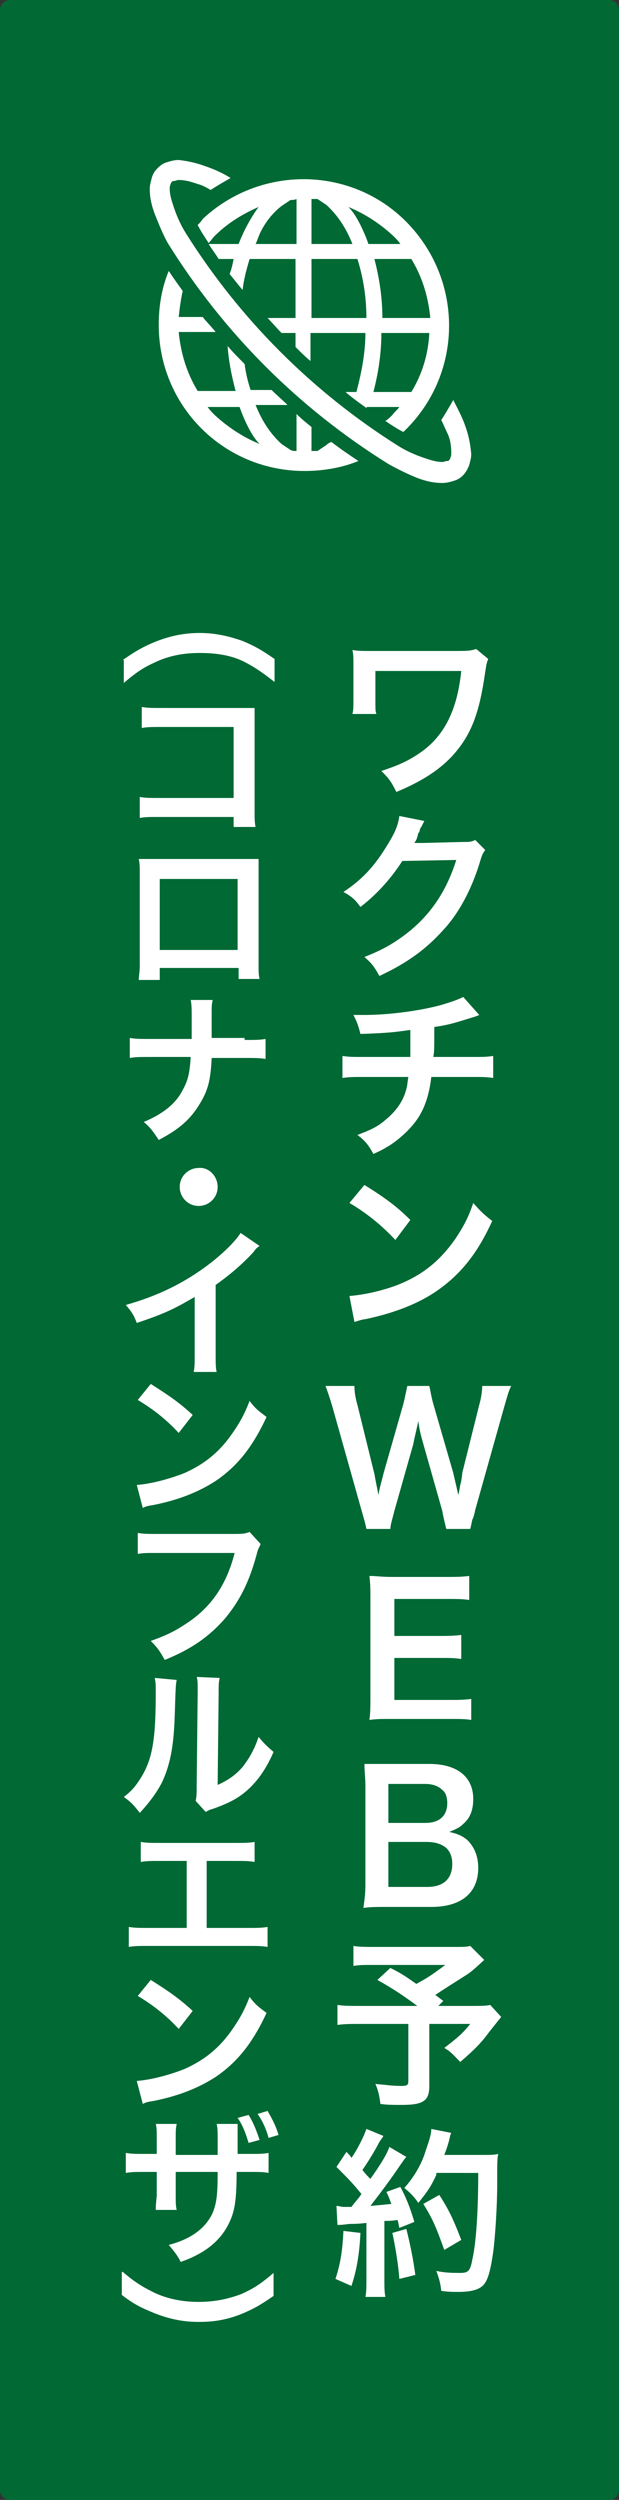
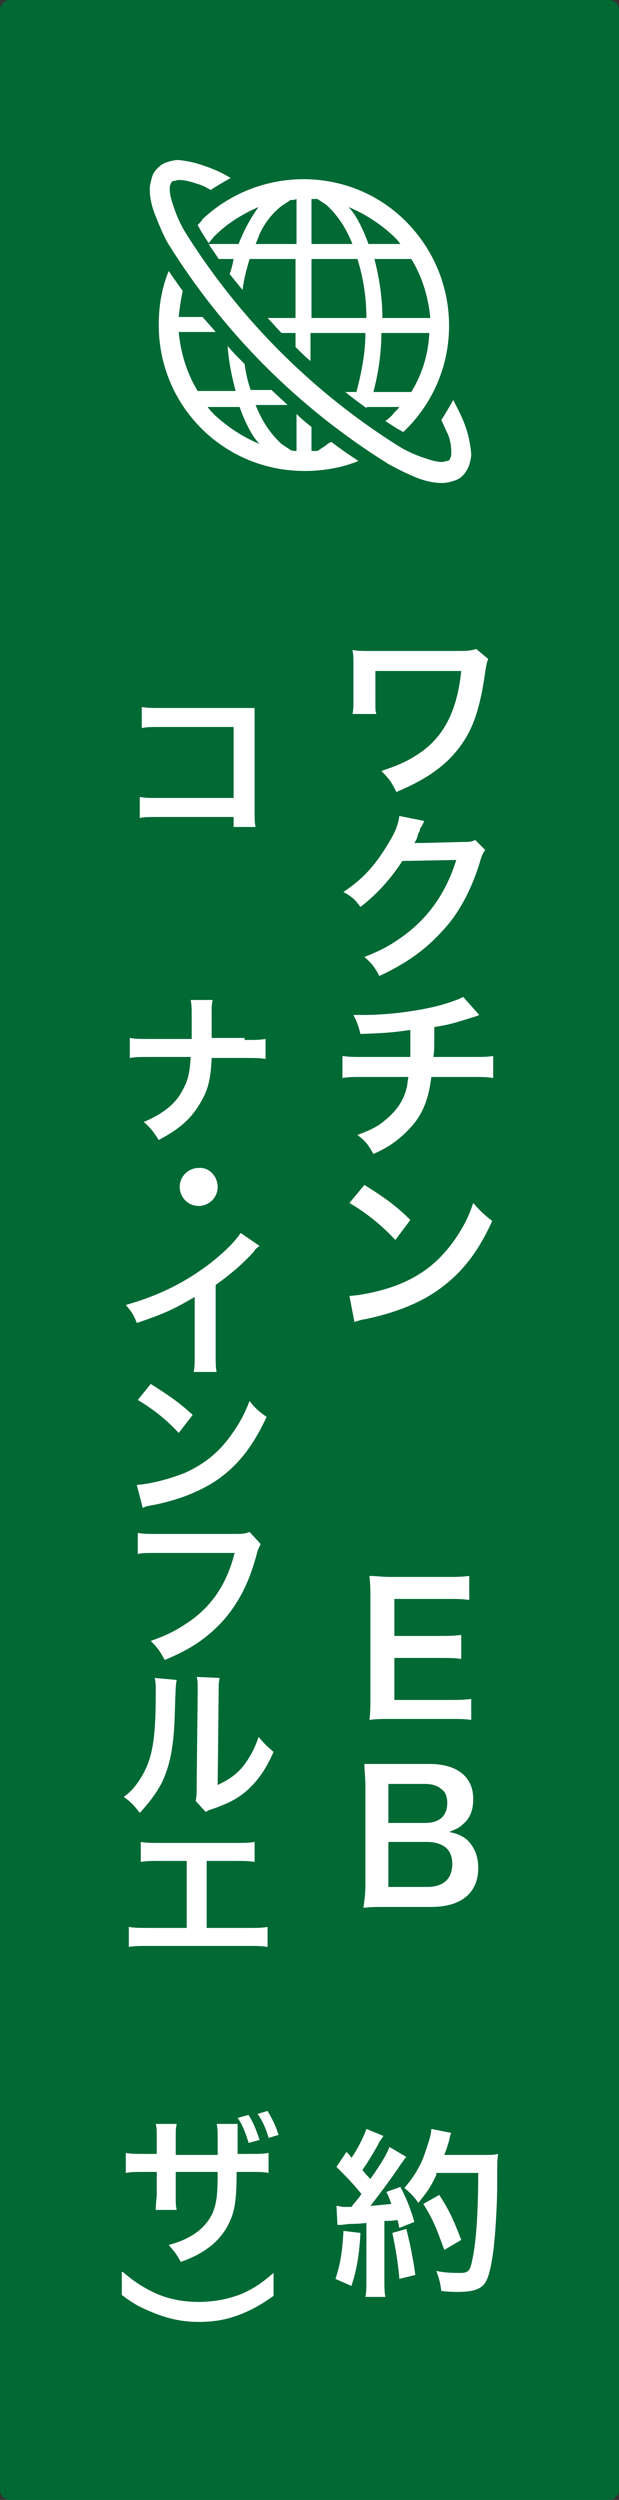
<svg xmlns="http://www.w3.org/2000/svg" version="1.1" id="btn__03_off.svg" x="0px" y="0px" viewBox="0 0 62 250" style="enable-background:new 0 0 62 250;" xml:space="preserve">
  <rect x="0" y="0" width="62" height="250" fill="#333333" stroke="none" />
  <style type="text/css">
	.st0{fill:#006934;stroke:#006934;stroke-width:2;stroke-linejoin:round;}
	.st1{fill-rule:evenodd;clip-rule:evenodd;fill:#FFFFFF;}
	.st2{fill:#FFFFFF;}
</style>
  <rect id="長方形_23_00000031899965872233250110000016232168258506215046_" x="1" y="1" class="st0" width="60" height="248" />
  <path id="シェイプ_574_00000035528236890803343280000004539578361327623602_" class="st1" d="M32.7,44.5  c-0.3,0.2-0.6,0.4-0.9,0.6c-0.2,0-0.4,0-0.6,0v-2.4c-0.5-0.4-1-0.8-1.5-1.3v3.7c-0.2,0-0.4,0-0.6-0.1c-0.3-0.2-0.6-0.4-0.9-0.6  c-1.2-1.1-2-2.4-2.6-3.9h3.2c-0.5-0.5-1.1-1-1.6-1.5h-2.1c-0.3-0.9-0.5-1.8-0.6-2.6c-0.6-0.6-1.2-1.2-1.7-1.8c0.1,1.5,0.4,3,0.8,4.5  h-3.8c-1.1-1.8-1.7-3.8-1.9-5.9h3.7c-0.4-0.5-0.9-1-1.3-1.5h-2.4c0.1-0.9,0.2-1.7,0.4-2.6c-0.5-0.7-1-1.4-1.4-2  c-0.7,1.7-1,3.5-1,5.4c0,8.1,6.5,14.6,14.6,14.6c1.8,0,3.7-0.3,5.4-1c-0.9-0.6-1.8-1.2-2.7-1.9C32.9,44.3,32.8,44.4,32.7,44.5z   M21.5,41.5c-0.3-0.3-0.5-0.5-0.7-0.8H24c0.2,0.6,0.5,1.3,0.8,1.9c0.3,0.6,0.7,1.3,1.2,1.8C24.3,43.7,22.8,42.7,21.5,41.5z   M19.8,22.5c0.3,0.6,0.7,1.2,1.1,1.8c0.2-0.2,0.4-0.5,0.6-0.7c1.3-1.3,2.8-2.2,4.4-2.9c-0.8,1.1-1.5,2.4-2,3.7h-3  c0.3,0.5,0.7,1,1,1.5h1.5c-0.1,0.5-0.2,1-0.4,1.5c0.4,0.5,0.8,1,1.3,1.6c0.1-1,0.4-2.1,0.7-3.1h4.6v5.9h-2.8c0.5,0.5,0.9,1,1.4,1.5  h1.4v1.4c0.5,0.5,1,1,1.5,1.4v-2.8h5.5c0,2-0.4,4-0.9,5.9h-1.1c0.7,0.6,1.4,1.1,2.1,1.6c0,0,0-0.1,0.1-0.1H40  c-0.2,0.3-0.5,0.5-0.7,0.8c-0.2,0.2-0.4,0.4-0.7,0.6c0.6,0.4,1.2,0.8,1.8,1.1c5.9-5.6,6.1-14.8,0.6-20.7s-14.8-6.1-20.7-0.6  C20.2,22.1,20,22.3,19.8,22.5z M41.2,39.2h-3.8c0.5-1.9,0.8-3.9,0.8-5.9H43C42.9,35.4,42.3,37.4,41.2,39.2L41.2,39.2z M41.2,25.9  c1.1,1.8,1.7,3.8,1.9,5.9h-4.8c0-2-0.3-4-0.8-5.9H41.2z M39.4,23.6c0.3,0.3,0.5,0.5,0.7,0.8h-3.2c-0.2-0.6-0.5-1.3-0.8-1.9  s-0.7-1.3-1.2-1.8C36.6,21.4,38.1,22.4,39.4,23.6L39.4,23.6z M31.2,19.9c0.2,0,0.4,0,0.6,0c0.3,0.2,0.6,0.4,0.9,0.6  c1.2,1.1,2,2.4,2.6,3.9h-4.1C31.2,24.4,31.2,19.9,31.2,19.9z M31.2,25.9h4.6c0.6,1.9,0.9,3.9,0.9,5.9h-5.5V25.9z M28.2,20.6  c0.3-0.2,0.6-0.4,0.9-0.6c0.2,0,0.4,0,0.6-0.1v4.5h-4.1c0.2-0.4,0.3-0.8,0.5-1.2C26.6,22.2,27.3,21.3,28.2,20.6L28.2,20.6z   M46.6,42.6c-0.3-0.9-0.8-1.8-1.2-2.6c-0.4,0.7-0.8,1.4-1.2,2c0.2,0.4,0.4,0.9,0.6,1.3c0.3,0.6,0.4,1.3,0.4,2c0,0.2,0,0.3-0.1,0.5  c0,0.1-0.1,0.2-0.1,0.2c-0.1,0.1-0.1,0.1-0.2,0.1c-0.2,0-0.3,0.1-0.5,0.1c-0.6,0-1.2-0.2-1.8-0.4c-0.9-0.3-1.8-0.7-2.6-1.2  C31.3,39.2,24,31.9,18.6,23.3c-0.5-0.8-0.9-1.7-1.2-2.6c-0.2-0.6-0.4-1.2-0.4-1.8c0-0.2,0-0.3,0.1-0.5c0-0.1,0.1-0.2,0.1-0.2  c0.1-0.1,0.1-0.1,0.2-0.1c0.2,0,0.3-0.1,0.5-0.1c0.7,0,1.3,0.2,1.9,0.4c0.4,0.1,0.8,0.3,1.3,0.6c0.6-0.4,1.3-0.8,2-1.2  c-0.8-0.5-1.7-0.9-2.6-1.2c-0.8-0.3-1.7-0.5-2.6-0.6c-0.4,0-0.8,0.1-1.1,0.2c-0.4,0.1-0.7,0.3-1,0.6c-0.3,0.3-0.5,0.6-0.6,1  S15,18.5,15,18.9c0,0.9,0.2,1.7,0.5,2.5c0.4,1,0.8,2,1.3,2.9c5.6,9,13.1,16.5,22.1,22.1c0.9,0.5,1.9,1,2.9,1.4  c0.8,0.3,1.6,0.5,2.5,0.5c0.4,0,0.8-0.1,1.1-0.2c0.8-0.2,1.3-0.8,1.6-1.6c0.1-0.4,0.2-0.7,0.2-1.1C47.1,44.3,46.9,43.4,46.6,42.6  L46.6,42.6z" />
  <g>
    <path class="st2" d="M48.9,65.9c-0.2,0.5-0.2,0.7-0.3,1.3c-0.6,4.2-1.4,6.3-3.3,8.4c-1.4,1.5-3.2,2.6-5.6,3.6   c-0.5-1-0.7-1.3-1.5-2.1c1.5-0.5,2.5-0.9,3.7-1.7c2.6-1.7,3.9-4.4,4.3-8.3l-8.6,0v2.7c0,1.3,0,1.3,0.1,1.6l-2.4,0   c0.1-0.4,0.1-0.7,0.1-1.5v-3.4c0-0.8,0-1-0.1-1.5c0.5,0.1,1.1,0.1,1.5,0.1h8.7c1.2,0,1.6,0,2.2-0.2L48.9,65.9z" />
    <path class="st2" d="M48.6,85c-0.2,0.3-0.3,0.4-0.5,1.1c-0.8,2.7-2.1,5.2-3.7,6.9c-1.7,1.9-3.6,3.3-6.4,4.6   c-0.5-0.9-0.7-1.2-1.5-1.9c1.8-0.7,2.8-1.3,3.9-2.1c2.6-1.9,4.3-4.4,5.3-7.6l-5.4,0.1c-1.1,1.7-2.5,3.3-4.2,4.6   c-0.5-0.7-0.8-1-1.7-1.5c2.1-1.4,3.3-2.8,4.7-5.2c0.6-1,0.8-1.7,0.9-2.4l2.5,0.5c-0.1,0.2-0.1,0.2-0.3,0.6   c-0.1,0.1-0.1,0.1-0.2,0.5c-0.1,0.1-0.1,0.1-0.2,0.5c-0.1,0.3-0.1,0.3-0.3,0.6c0.2,0,0.5,0,0.9,0l3.9-0.1c0.7,0,0.9,0,1.3-0.2   L48.6,85z" />
    <path class="st2" d="M48,101.5c-0.2,0.1-0.2,0.1-1.5,0.5c-1,0.3-1.6,0.5-3,0.7c0,2.4,0,2.4-0.1,3h3.8c1.2,0,1.5,0,2.2-0.1v2.2   c-0.7-0.1-1-0.1-2.2-0.1h-4c-0.2,1.7-0.6,2.9-1.2,3.9c-0.6,1-1.7,2.1-2.9,2.9c-0.5,0.3-0.8,0.5-1.7,0.9c-0.5-0.9-0.8-1.3-1.6-1.9   c1.3-0.5,2-0.8,2.8-1.5c1.1-0.9,1.8-1.9,2.1-3.1c0.1-0.3,0.1-0.6,0.2-1.2h-4.4c-1.2,0-1.5,0-2.2,0.1v-2.2c0.7,0.1,1,0.1,2.2,0.1   h4.6c0-0.8,0-1.5,0-2.7c-1.5,0.2-2,0.3-5,0.4c-0.2-0.8-0.3-1.1-0.7-1.9c0.6,0,0.8,0,1.1,0c2.4,0,5.5-0.4,7.7-1   c1-0.3,1.6-0.5,2.2-0.8L48,101.5z" />
    <path class="st2" d="M35,129.6c1.5-0.1,3.7-0.6,5.3-1.3c2.3-1,3.9-2.4,5.3-4.4c0.8-1.2,1.3-2.1,1.8-3.6c0.7,0.8,1,1.1,1.9,1.8   c-1.5,3.3-3.2,5.4-5.7,7.1c-1.8,1.2-4.1,2.1-6.9,2.7c-0.7,0.1-0.8,0.2-1.2,0.3L35,129.6z M36.5,118.5c2.1,1.3,3.3,2.2,4.6,3.5   l-1.5,2c-1.4-1.5-2.9-2.7-4.6-3.7L36.5,118.5z" />
-     <path class="st2" d="M44.7,152.9c-0.1-0.4-0.3-1.2-0.4-1.8l-1.9-6.7c-0.2-0.7-0.4-1.4-0.5-2.3c-0.2,1-0.4,1.7-0.5,2.3l-1.9,6.7   c-0.2,0.8-0.4,1.4-0.4,1.8h-2.4c-0.1-0.5-0.1-0.5-0.5-1.9l-2.9-10.3c-0.3-1-0.5-1.6-0.7-2.1h2.9c0,0.6,0.1,1.2,0.3,1.9l1.7,6.9   c0.1,0.6,0.3,1.5,0.4,2.1c0.2-1.1,0.4-1.6,0.5-2.1l2-7c0.2-0.8,0.3-1.4,0.4-1.8H43c0.1,0.4,0.2,1.1,0.4,1.8l2,6.9   c0.1,0.5,0.2,0.8,0.5,2.2c0.1-0.4,0.1-0.4,0.2-1c0.1-0.3,0.2-1,0.2-1.2l1.7-6.8c0.2-0.7,0.3-1.4,0.3-1.9h2.9   c-0.3,0.6-0.4,1.1-0.7,2.1l-2.9,10.3c-0.1,0.5-0.2,0.8-0.3,1c-0.1,0.5-0.1,0.5-0.2,0.9H44.7z" />
    <path class="st2" d="M47.2,172c-0.6-0.1-1.2-0.1-2.3-0.1h-5.6c-1.1,0-1.6,0-2.3,0.1c0.1-0.7,0.1-1.3,0.1-2.4v-9.7   c0-0.9,0-1.5-0.1-2.3c0.7,0,1.2,0.1,2.3,0.1h5.4c0.9,0,1.5,0,2.3-0.1v2.4c-0.7-0.1-1.3-0.1-2.3-0.1h-5.2v3.7h4.4   c0.9,0,1.5,0,2.3-0.1v2.4c-0.7-0.1-1.2-0.1-2.3-0.1h-4.4v4.2h5.4c1,0,1.5,0,2.3-0.1V172z" />
    <path class="st2" d="M38.7,190.7c-1,0-1.6,0-2.3,0.1c0.1-0.8,0.2-1.3,0.2-2.4v-9.8c0-0.8-0.1-1.5-0.1-2.2c0.8,0,1,0,2.3,0h4.2   c2.8,0,4.4,1.3,4.4,3.5c0,1.1-0.3,1.9-1,2.5c-0.4,0.4-0.7,0.5-1.4,0.8c0.9,0.2,1.3,0.4,1.8,0.8c0.7,0.7,1.1,1.6,1.1,2.8   c0,2.5-1.7,3.9-4.7,3.9H38.7z M42.6,182.3c1.4,0,2.2-0.7,2.2-2c0-0.6-0.2-1.1-0.5-1.3c-0.4-0.4-1-0.6-1.7-0.6h-3.7v3.9H42.6z    M38.9,188.7h3.9c1.6,0,2.5-0.8,2.5-2.3c0-0.7-0.2-1.2-0.6-1.6c-0.5-0.4-1.1-0.6-2-0.6h-3.8V188.7z" />
-     <path class="st2" d="M48.5,196c-1.2,1.1-1.3,1.2-2.1,1.7c-1.1,0.7-1.9,1.2-2.8,1.8c0.4,0.3,0.4,0.3,0.8,0.6l-0.5,0.5h3.2   c1,0,1.6,0,2-0.1l1.1,1.2c0,0-0.4,0.5-1.2,1.5c-0.8,1.1-1.5,1.8-2.9,3c-0.6-0.6-0.9-1-1.6-1.4c1.3-1,1.8-1.4,2.6-2.4H43v6.2   c0,1.5-0.6,1.9-2.8,1.9c-0.6,0-1.5,0-2.1-0.1c-0.1-0.8-0.2-1.3-0.5-2c1.1,0.1,1.7,0.2,2.6,0.2c0.6,0,0.7-0.1,0.7-0.5v-5.7h-4.8   c-1,0-1.6,0-2.3,0.1v-2c0.6,0.1,1.2,0.1,2.4,0.1h5.6c-1.5-1.1-2.4-1.7-4-2.6l1.3-1.2c1.2,0.6,1.6,0.9,2.6,1.6   c0.9-0.5,1.3-0.7,2.9-1.9h-7c-1.2,0-1.6,0-2.2,0.1v-2c0.6,0.1,1.2,0.1,2.2,0.1h8c0.8,0,1.1,0,1.5-0.1L48.5,196z" />
    <path class="st2" d="M36.1,223.3c-0.1,2.2-0.4,3.8-0.9,5.3l-1.6-0.7c0.5-1.5,0.7-2.8,0.8-4.8L36.1,223.3z M33.7,220.6   c0.3,0,0.4,0.1,0.8,0.1c0.1,0,0.3,0,0.7,0c0.6-0.8,0.7-0.8,1-1.3c-1-1.2-1.2-1.4-2.5-2.7l1-1.5c0.3,0.3,0.4,0.4,0.5,0.6   c0.7-1,1.3-2.3,1.5-2.9l1.7,0.7c-0.1,0.2-0.2,0.3-0.4,0.6c-0.4,0.8-1.2,2.1-1.7,2.8c0.3,0.4,0.5,0.6,0.8,0.9   c1.2-1.7,1.7-2.6,1.9-3.2l1.7,1c-0.2,0.2-0.3,0.4-0.6,0.8c-1,1.5-2.3,3.2-3,4.1c1.1-0.1,1.1-0.1,2.1-0.2c-0.2-0.5-0.2-0.6-0.5-1.2   l1.4-0.5c0.5,0.9,1,2.1,1.4,3.5l-1.5,0.6c-0.1-0.4-0.1-0.6-0.2-0.8c-0.5,0.1-1,0.1-1.3,0.1v5.7c0,0.9,0,1.4,0.1,1.9h-2   c0.1-0.5,0.1-1,0.1-1.9v-5.5c-0.8,0.1-1.3,0.1-1.7,0.1c-0.8,0.1-0.8,0.1-1.2,0.1L33.7,220.6z M40.7,222.9c0.4,1.6,0.7,3.1,0.9,4.6   l-1.6,0.4c-0.1-1.4-0.4-3.2-0.7-4.6L40.7,222.9z M43.7,217.5c-0.6,1.3-1,1.8-1.8,2.8c-0.4-0.6-0.8-1-1.4-1.5c0.9-1,1.7-2.3,2.1-3.6   c0.3-0.9,0.6-1.7,0.6-2.3l2,0.4c-0.1,0.2-0.1,0.2-0.2,0.7c-0.2,0.7-0.3,1-0.5,1.5h3.9c0.8,0,1.1,0,1.5-0.1   c-0.1,0.6-0.1,0.6-0.1,3.1c0,2.1-0.2,5.2-0.4,6.7c-0.3,2.1-0.6,3.1-1.2,3.5c-0.4,0.3-1.1,0.5-2.3,0.5c-0.5,0-1,0-1.7-0.1   c-0.1-0.8-0.2-1.2-0.5-2c0.9,0.2,1.7,0.2,2.4,0.2c0.8,0,1-0.2,1.2-1.3c0.4-1.7,0.6-4.9,0.6-8.7H43.7z M44.5,225   c-0.8-2.2-1.1-3-2.1-4.6l1.6-0.9c1.1,1.7,1.5,2.7,2.2,4.5L44.5,225z" />
-     <path class="st2" d="M12.3,66c1.3-0.9,2-1.3,3.2-1.8c1.5-0.6,2.9-0.9,4.5-0.9c1.5,0,2.9,0.3,4.3,0.8c1.2,0.5,1.9,0.9,3.2,1.8v2.3   c-1.4-1.1-2.2-1.6-3.2-2.1c-1.3-0.6-2.7-0.8-4.3-0.8c-1.7,0-3.1,0.3-4.4,0.9c-1.1,0.5-1.8,0.9-3.2,2.1V66z" />
    <path class="st2" d="M16,81.7c-1.1,0-1.5,0-2,0.1v-2.1c0.6,0.1,0.9,0.1,2,0.1h7.4v-7.1h-7.1c-1.2,0-1.5,0-2.1,0.1v-2.1   c0.6,0.1,0.9,0.1,2.1,0.1h7.8c0.8,0,0.8,0,1.4,0c0,0.4,0,0.6,0,1.3V81c0,0.8,0,1.3,0.1,1.7h-2.2v-1H16z" />
-     <path class="st2" d="M16,96.9V98h-2.1c0-0.4,0.1-0.8,0.1-1.4v-9.3c0-0.6,0-0.9-0.1-1.4c0.4,0,0.7,0,1.4,0h9.2c0.7,0,1,0,1.4,0   c0,0.4,0,0.7,0,1.3v9.3c0,0.6,0,1,0.1,1.4h-2.1v-1.1H16z M23.8,87.9H16V95h7.8V87.9z" />
    <path class="st2" d="M24.5,104c1.1,0,1.5,0,2.1-0.1v2c-0.6-0.1-1-0.1-2.1-0.1h-3.3c-0.1,2.3-0.4,3.3-1.2,4.6   c-0.9,1.5-2,2.5-4.1,3.6c-0.6-0.9-0.8-1.2-1.5-1.8c1.9-0.8,3.2-1.8,3.9-3.2c0.5-0.9,0.7-1.6,0.8-3.3h-4c-1.1,0-1.5,0-2.1,0.1v-2   c0.6,0.1,1,0.1,2.1,0.1h4.1c0-0.7,0-1,0-1.3v-1c0-0.7,0-1.1-0.1-1.6h2.2c-0.1,0.5-0.1,0.5-0.1,1.6l0,1c0,1.1,0,1.1,0,1.2H24.5z" />
    <path class="st2" d="M21.8,118.7c0,1.1-0.9,1.9-1.9,1.9c-1.1,0-1.9-0.9-1.9-1.9c0-1.1,0.9-1.9,1.9-1.9   C20.9,116.7,21.8,117.6,21.8,118.7z" />
    <path class="st2" d="M26,124.6c-0.3,0.2-0.4,0.3-0.6,0.6c-1.2,1.3-2.4,2.3-3.8,3.3v6.9c0,0.9,0,1.4,0.1,1.8h-2.3   c0.1-0.5,0.1-0.8,0.1-1.8v-5.7c-1.9,1.1-2.8,1.6-5.8,2.6c-0.3-0.8-0.5-1.1-1.1-1.8c3.2-0.9,5.9-2.2,8.5-4.2c1.4-1.1,2.5-2.2,3-3   L26,124.6z" />
    <path class="st2" d="M13.7,148.5c1.4-0.1,3.3-0.6,4.8-1.2c2-0.9,3.5-2.1,4.8-4c0.7-1,1.2-1.9,1.7-3.2c0.6,0.8,0.9,1,1.7,1.6   c-1.4,3-2.9,4.9-5.1,6.4c-1.7,1.1-3.7,1.9-6.2,2.4c-0.6,0.1-0.7,0.1-1.1,0.3L13.7,148.5z M15.1,138.4c1.9,1.2,2.9,1.9,4.2,3.1   l-1.4,1.8c-1.3-1.4-2.6-2.4-4.1-3.3L15.1,138.4z" />
    <path class="st2" d="M26.1,154.4c-0.1,0.3-0.2,0.4-0.3,0.7c-0.8,3.1-1.8,5-3.3,6.8c-1.6,1.8-3.3,3-6,4.1c-0.5-0.9-0.7-1.2-1.4-1.9   c1.4-0.5,2.3-0.9,3.5-1.7c2.5-1.6,4.1-3.9,4.9-7.1h-7.7c-1.1,0-1.5,0-2,0.1v-2.1c0.6,0.1,1,0.1,2.1,0.1h7.4c0.9,0,1.2,0,1.7-0.2   L26.1,154.4z" />
    <path class="st2" d="M17.7,168c-0.1,0.5-0.1,0.5-0.2,3.6c-0.1,3.2-0.5,5-1.3,6.7c-0.6,1.1-1.2,1.9-2.2,3c-0.6-0.8-0.9-1.1-1.6-1.6   c0.8-0.6,1.2-1.1,1.7-1.9c1.2-1.9,1.5-4,1.5-8.5c0-0.9,0-1-0.1-1.5L17.7,168z M22,167.8c-0.1,0.5-0.1,0.7-0.1,1.5l-0.1,9.2   c1.1-0.5,1.8-1,2.5-1.8c0.7-0.9,1.2-1.8,1.6-3c0.6,0.7,0.8,0.9,1.5,1.5c-0.7,1.6-1.5,2.8-2.6,3.8c-0.9,0.8-1.8,1.3-3.5,1.9   c-0.4,0.1-0.5,0.2-0.7,0.3l-1-1.1c0.1-0.5,0.1-0.8,0.1-1.7l0.1-9.1v-0.5c0-0.4,0-0.8-0.1-1.1L22,167.8z" />
    <path class="st2" d="M20.8,192.8h3.9c1.1,0,1.5,0,2.1-0.1v2c-0.6-0.1-1-0.1-2.1-0.1H15c-1.1,0-1.5,0-2.1,0.1v-2   c0.6,0.1,1,0.1,2.1,0.1h3.7v-6.7h-2.5c-1.1,0-1.5,0-2.1,0.1v-2c0.6,0.1,1,0.1,2.1,0.1h7.2c1.1,0,1.5,0,2.1-0.1v2   c-0.6-0.1-1-0.1-2.1-0.1h-2.7V192.8z" />
-     <path class="st2" d="M13.7,208.1c1.4-0.1,3.3-0.6,4.8-1.2c2-0.9,3.5-2.1,4.8-4c0.7-1,1.2-1.9,1.7-3.2c0.6,0.8,0.9,1,1.7,1.6   c-1.4,3-2.9,4.9-5.1,6.4c-1.7,1.1-3.7,1.9-6.2,2.4c-0.6,0.1-0.7,0.1-1.1,0.3L13.7,208.1z M15.1,198c1.9,1.2,2.9,1.9,4.2,3.1   l-1.4,1.8c-1.3-1.4-2.6-2.4-4.1-3.3L15.1,198z" />
    <path class="st2" d="M21.8,215.4c0-0.4,0-0.8,0-1c0-0.2,0-0.4,0-0.4c0-0.9,0-1.2-0.1-1.6h2.1c0,0.4,0,0.5,0,1.1c0,0.6,0,1.2,0,1.9   h1c1.2,0,1.5,0,2.1-0.1v2c-0.6-0.1-0.8-0.1-2.1-0.1h-1.1c0,2.9-0.2,4-0.8,5.2c-0.9,1.8-2.5,3-4.8,3.8c-0.3-0.6-0.6-1-1.2-1.7   c2.3-0.6,3.7-1.7,4.4-3.2c0.4-1,0.5-1.8,0.5-4.1h-4.2v2.4c0,0.7,0,1,0.1,1.4h-2.1c0-0.3,0-0.5,0.1-1.4v-2.4h-1   c-1.3,0-1.5,0-2.1,0.1v-2c0.6,0.1,0.9,0.1,2.1,0.1h1v-1.6c0-0.8,0-1-0.1-1.4h2.1c-0.1,0.5-0.1,0.6-0.1,1.4v1.7H21.8z M24.9,211.5   c0.5,0.8,0.8,1.6,1.1,2.5l-1.1,0.3c-0.3-1-0.6-1.8-1.1-2.5L24.9,211.5z M26.9,213.8c-0.2-0.8-0.6-1.7-1.1-2.4l1-0.3   c0.4,0.7,0.8,1.4,1.1,2.4L26.9,213.8z" />
    <path class="st2" d="M12.3,227.2c1.4,1.2,2.2,1.6,3.2,2.1c1.3,0.6,2.8,0.9,4.4,0.9c1.6,0,3-0.3,4.3-0.8c1.1-0.5,1.8-0.9,3.2-2.1   v2.3c-1.3,0.9-2,1.3-3.2,1.8c-1.5,0.6-2.8,0.8-4.3,0.8c-1.6,0-3-0.3-4.5-0.9c-1.2-0.5-1.9-0.8-3.2-1.8V227.2z" />
  </g>
</svg>